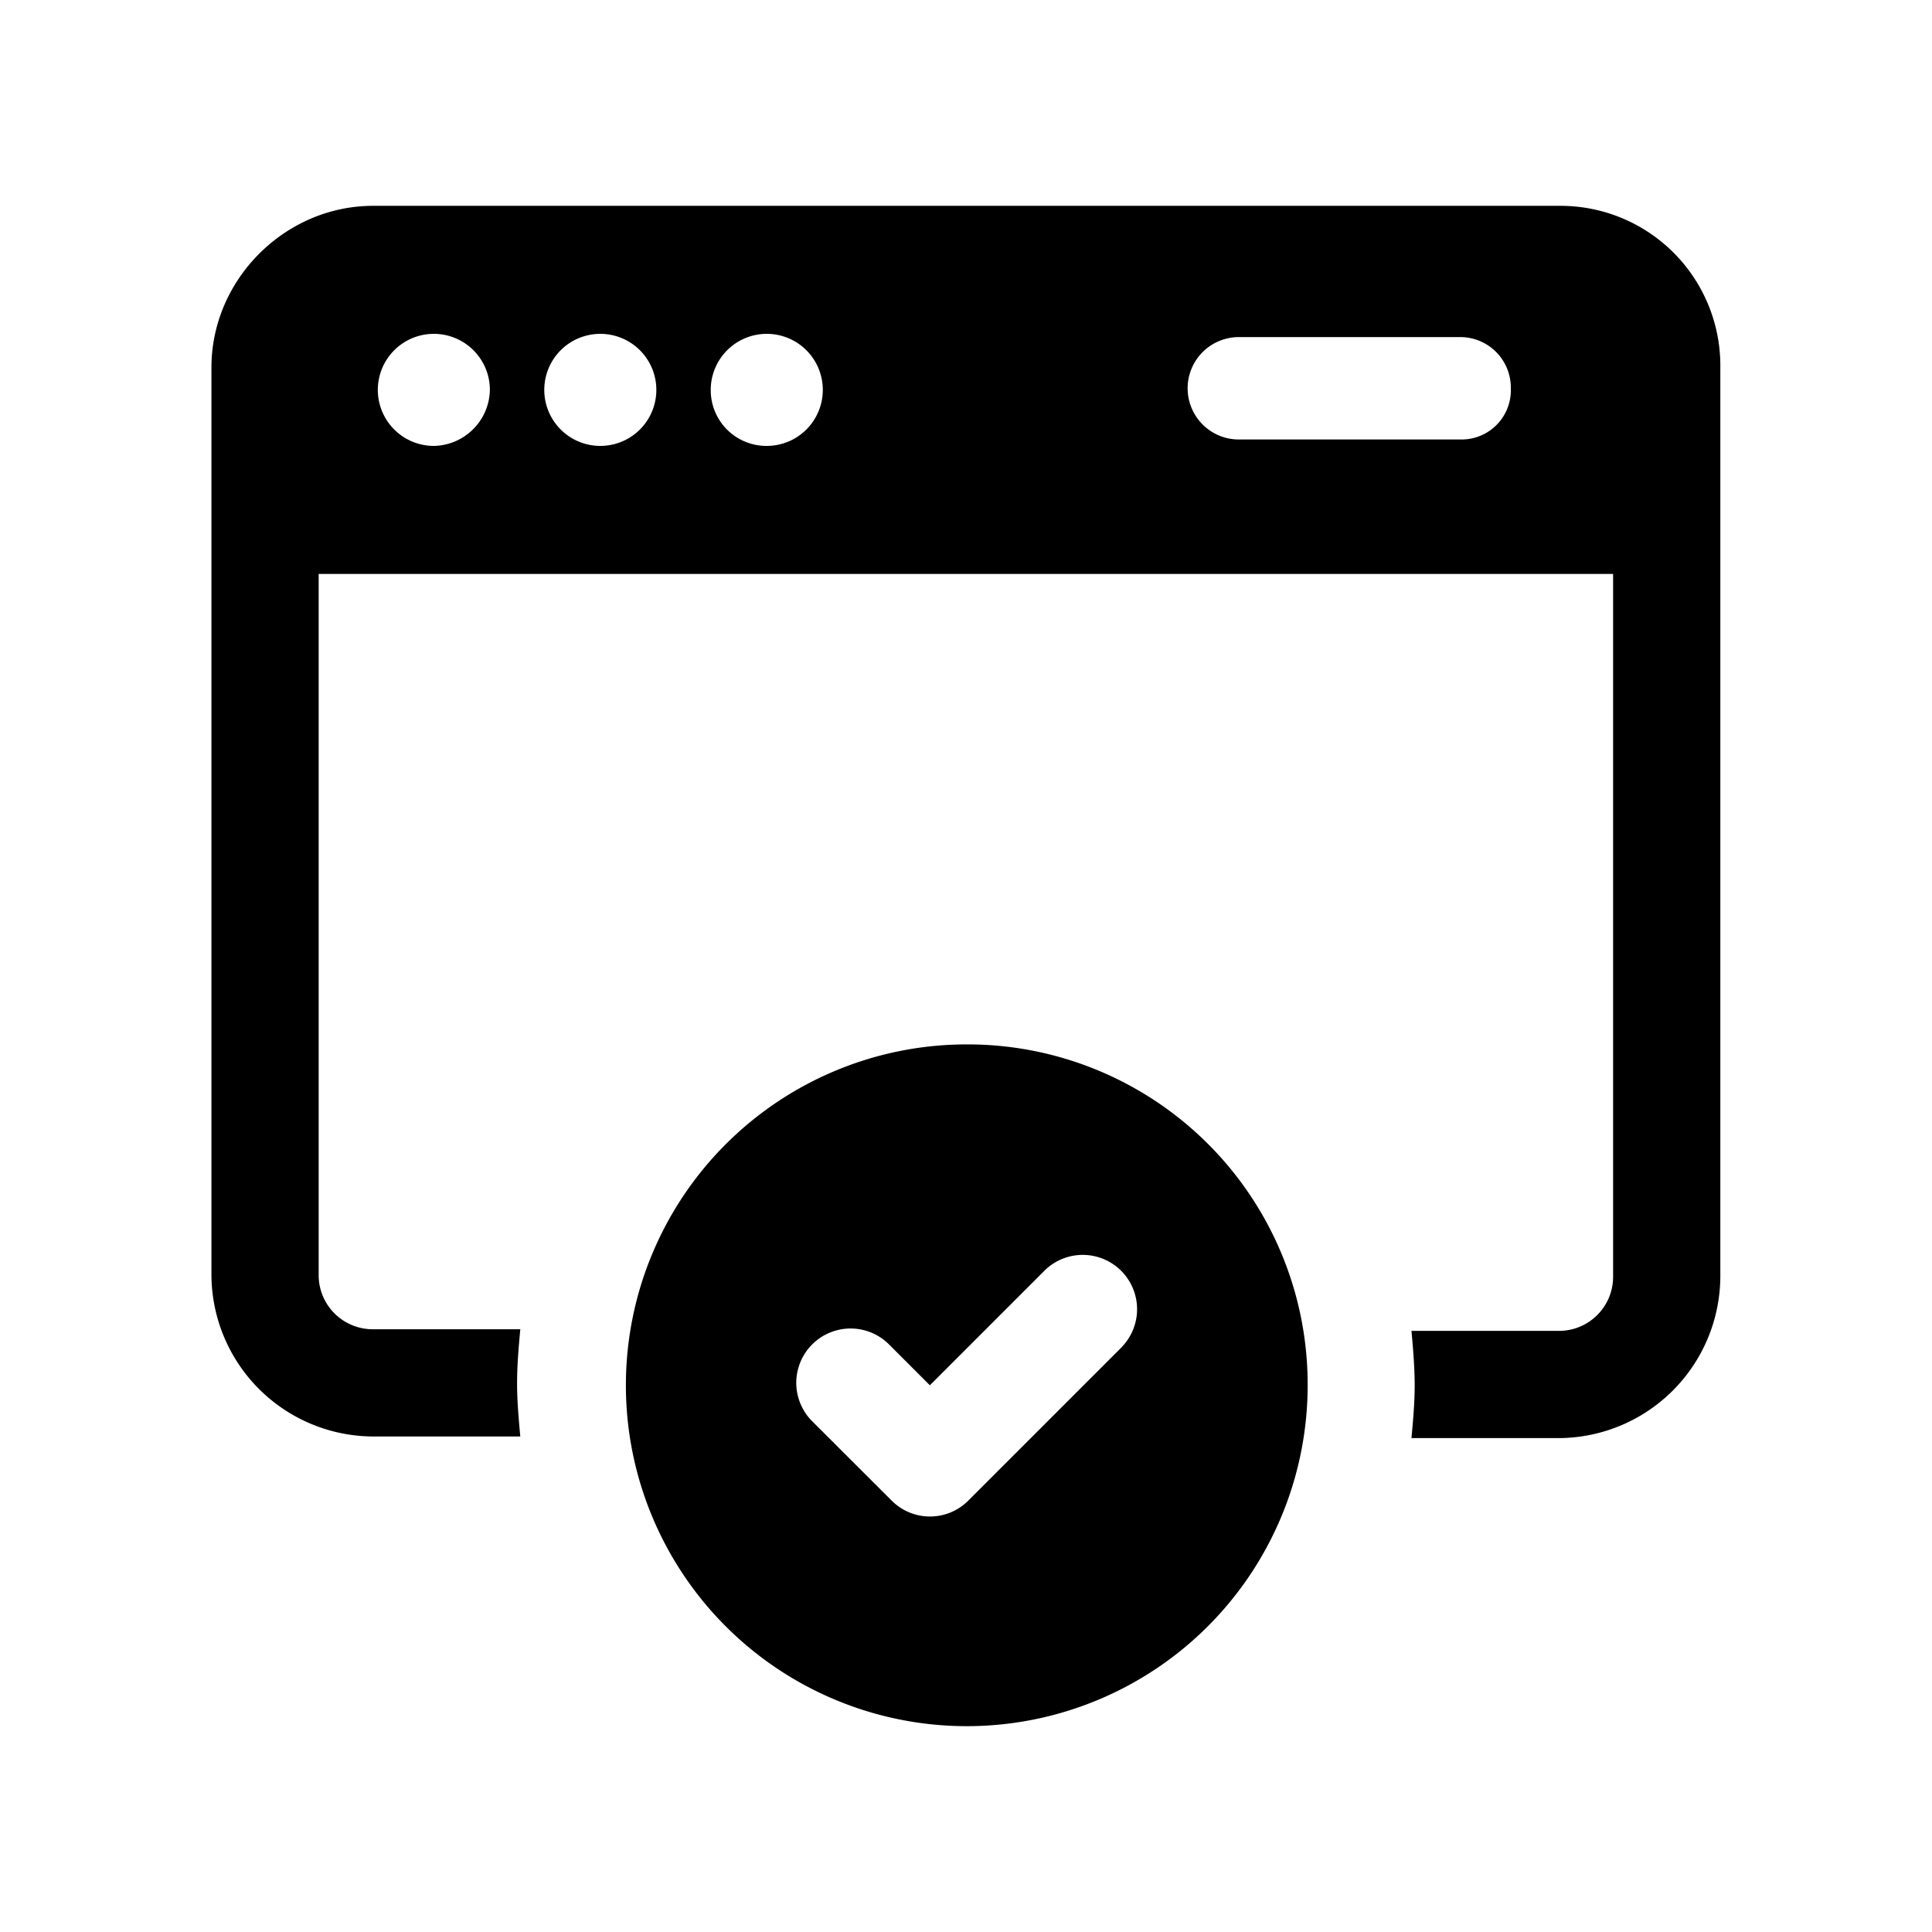
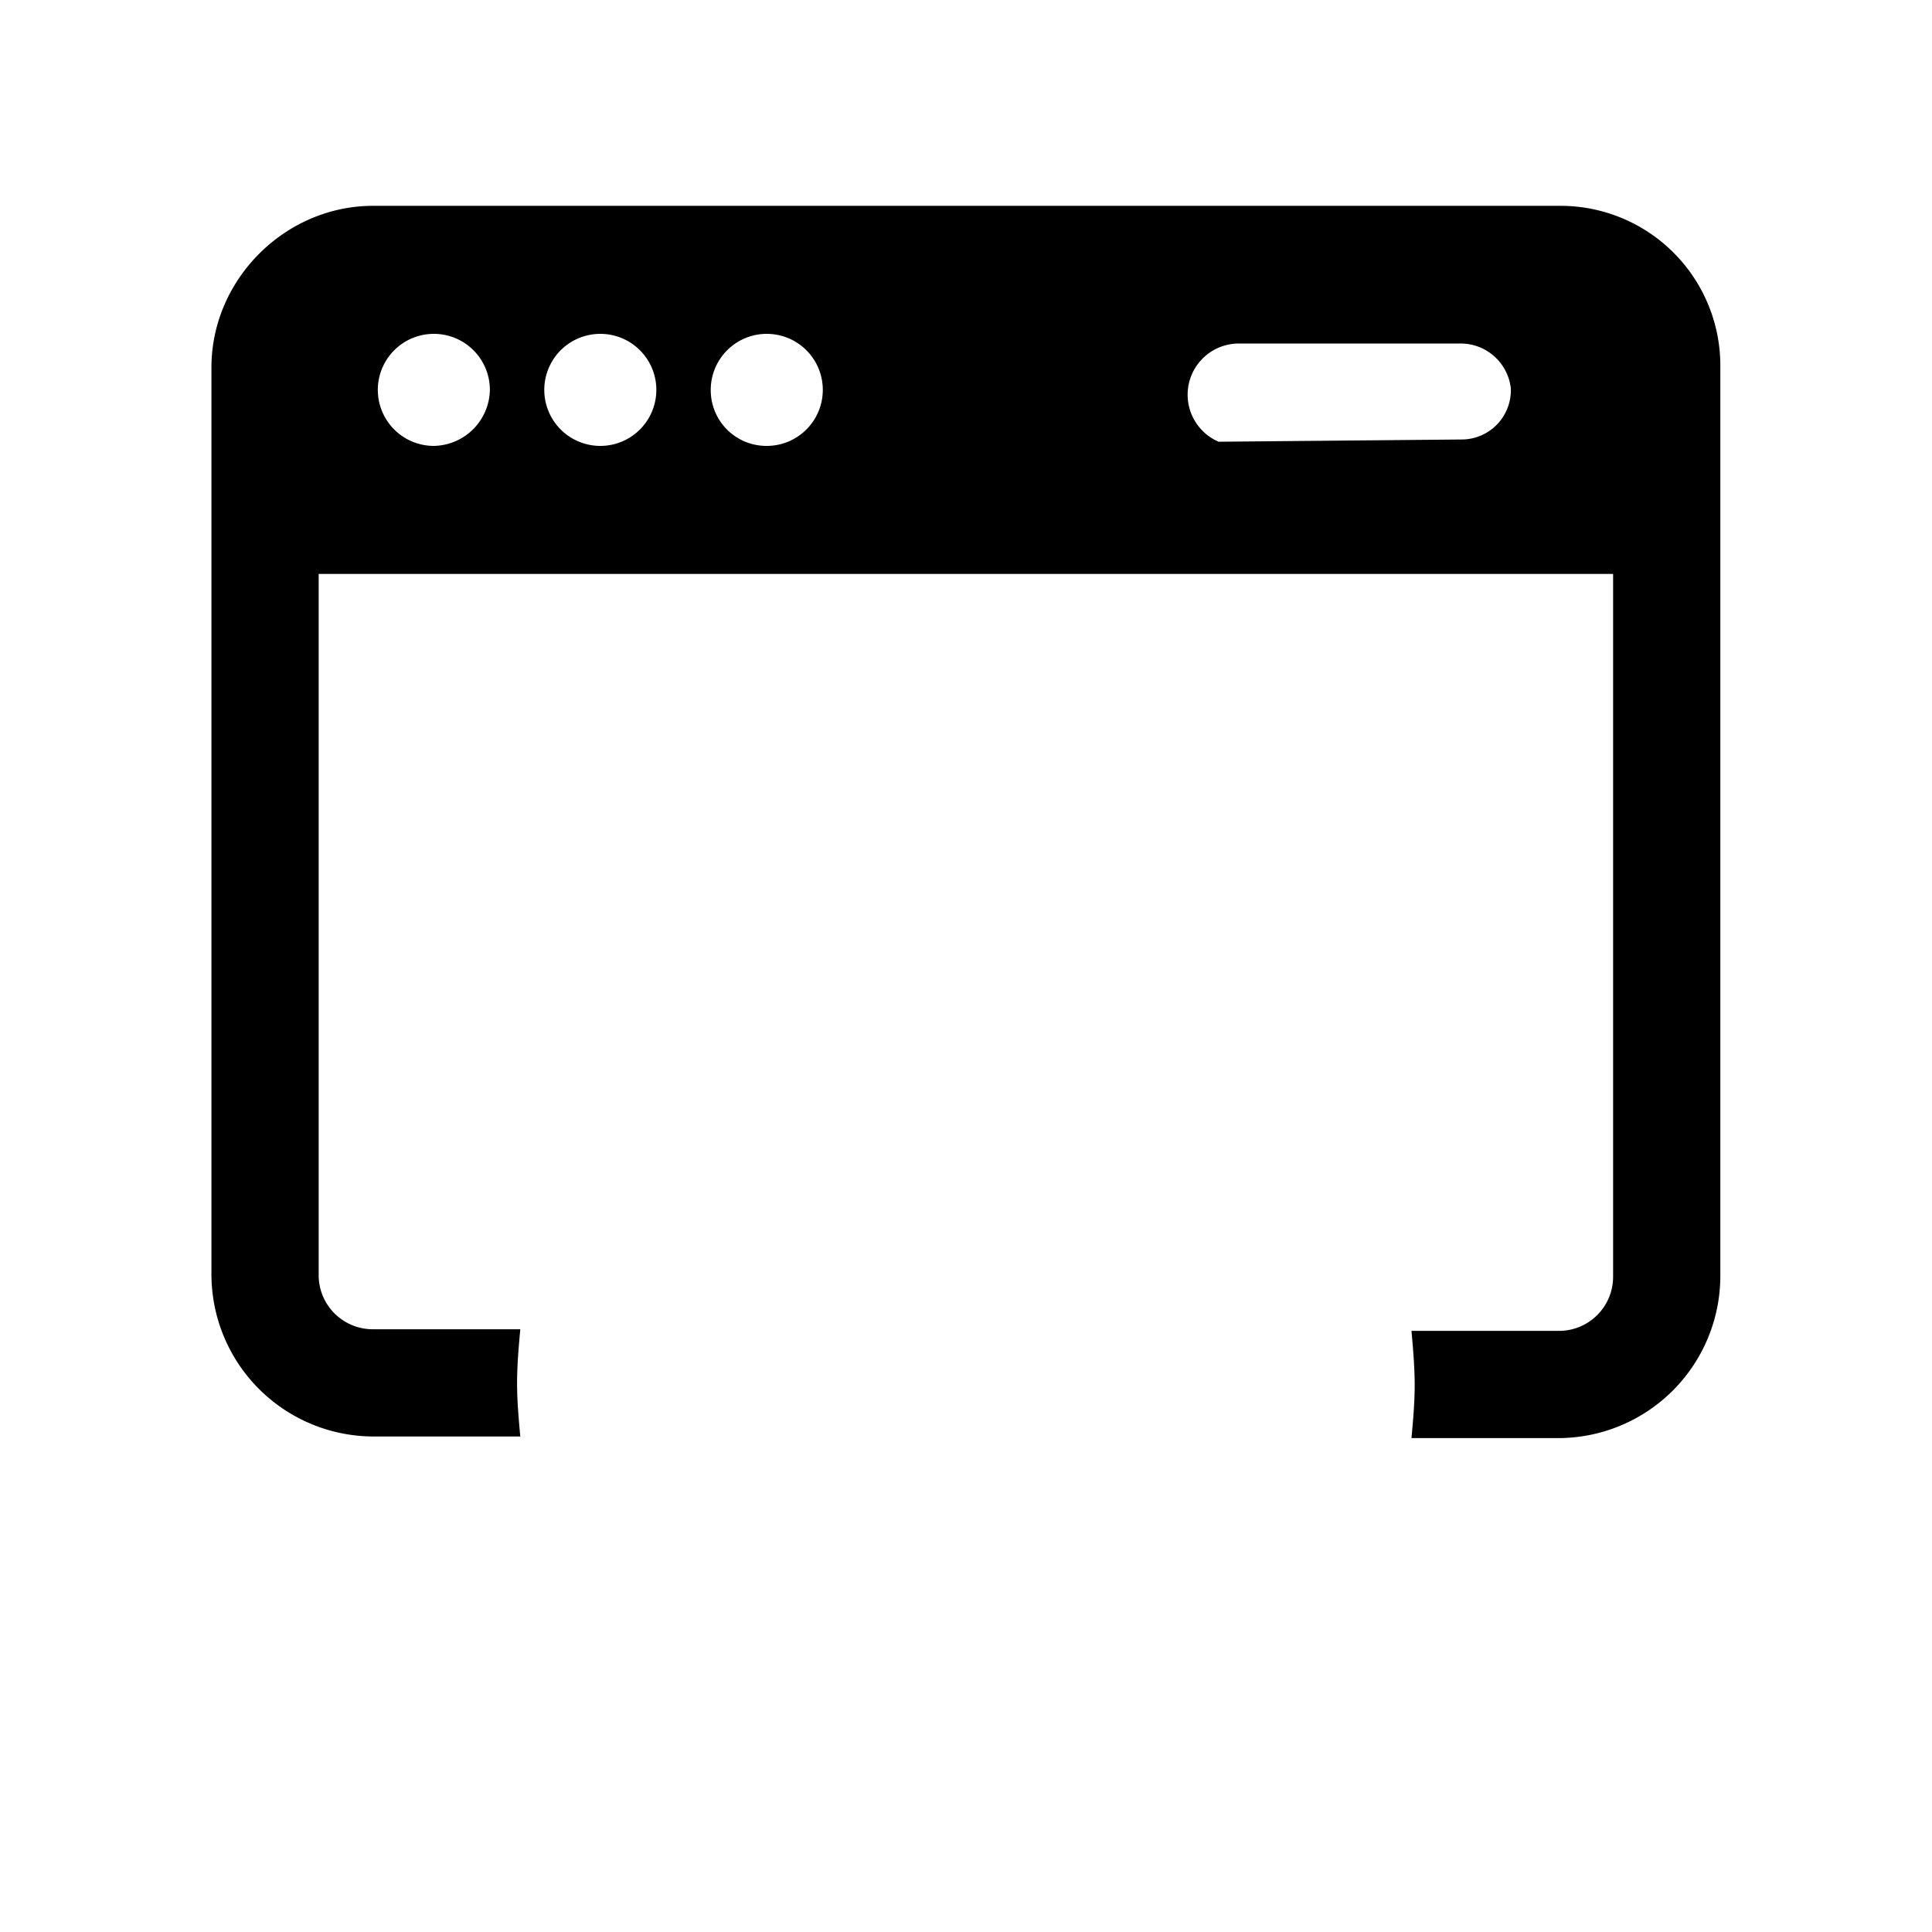
<svg xmlns="http://www.w3.org/2000/svg" id="Livello_1" data-name="Livello 1" viewBox="0 0 500 500">
-   <path d="M403.86,53.27H96.55c-22.78,0-41.83,19.06-41.83,41.83V329.93a42,42,0,0,0,41.83,41.83h38.1c-.41-4.55-.83-9.11-.83-13.66,0-5,.42-9.53.83-14.09H96.55a14,14,0,0,1-14.08-14.08V148.53h335V330.35a14,14,0,0,1-14.08,14.08h-38.1c.41,4.55.83,9.52.83,14.08s-.42,9.11-.83,13.67h38.1a42,42,0,0,0,41.83-41.83V95.1A41.36,41.36,0,0,0,403.86,53.27ZM112.29,115.4a14.5,14.5,0,1,1,14.49-14.5A14.77,14.77,0,0,1,112.29,115.4Zm43.07,0a14.5,14.5,0,0,1,0-29,14.5,14.5,0,1,1,0,29Zm43.07,0a14.41,14.41,0,0,1-14.49-14.5,14.5,14.5,0,1,1,14.49,14.5Zm179.75-1.66H320.61a13.25,13.25,0,0,1,0-26.5h57.15A13.08,13.08,0,0,1,391,100.49,12.75,12.75,0,0,1,378.18,113.74Z" />
-   <path d="M250.2,270.29a88.22,88.22,0,1,0,88.22,88.22A88,88,0,0,0,250.2,270.29Zm40.18,78.28-39.76,39.76a14,14,0,0,1-19.88,0L210,367.62a14.06,14.06,0,0,1,19.88-19.88l10.77,10.77,29.82-29.82a14.06,14.06,0,0,1,19.88,19.88Z" />
+   <path d="M403.86,53.27H96.55c-22.78,0-41.83,19.06-41.83,41.83V329.93a42,42,0,0,0,41.83,41.83h38.1c-.41-4.55-.83-9.11-.83-13.66,0-5,.42-9.53.83-14.09H96.55a14,14,0,0,1-14.08-14.08V148.53h335V330.35a14,14,0,0,1-14.08,14.08h-38.1c.41,4.55.83,9.52.83,14.08s-.42,9.11-.83,13.67h38.1a42,42,0,0,0,41.83-41.83V95.1A41.36,41.36,0,0,0,403.86,53.27ZM112.29,115.4a14.5,14.5,0,1,1,14.49-14.5A14.77,14.77,0,0,1,112.29,115.4Zm43.07,0a14.5,14.5,0,0,1,0-29,14.5,14.5,0,1,1,0,29Zm43.07,0a14.41,14.41,0,0,1-14.49-14.5,14.5,14.5,0,1,1,14.49,14.5ZH320.61a13.25,13.25,0,0,1,0-26.5h57.15A13.08,13.08,0,0,1,391,100.49,12.75,12.75,0,0,1,378.18,113.74Z" />
</svg>